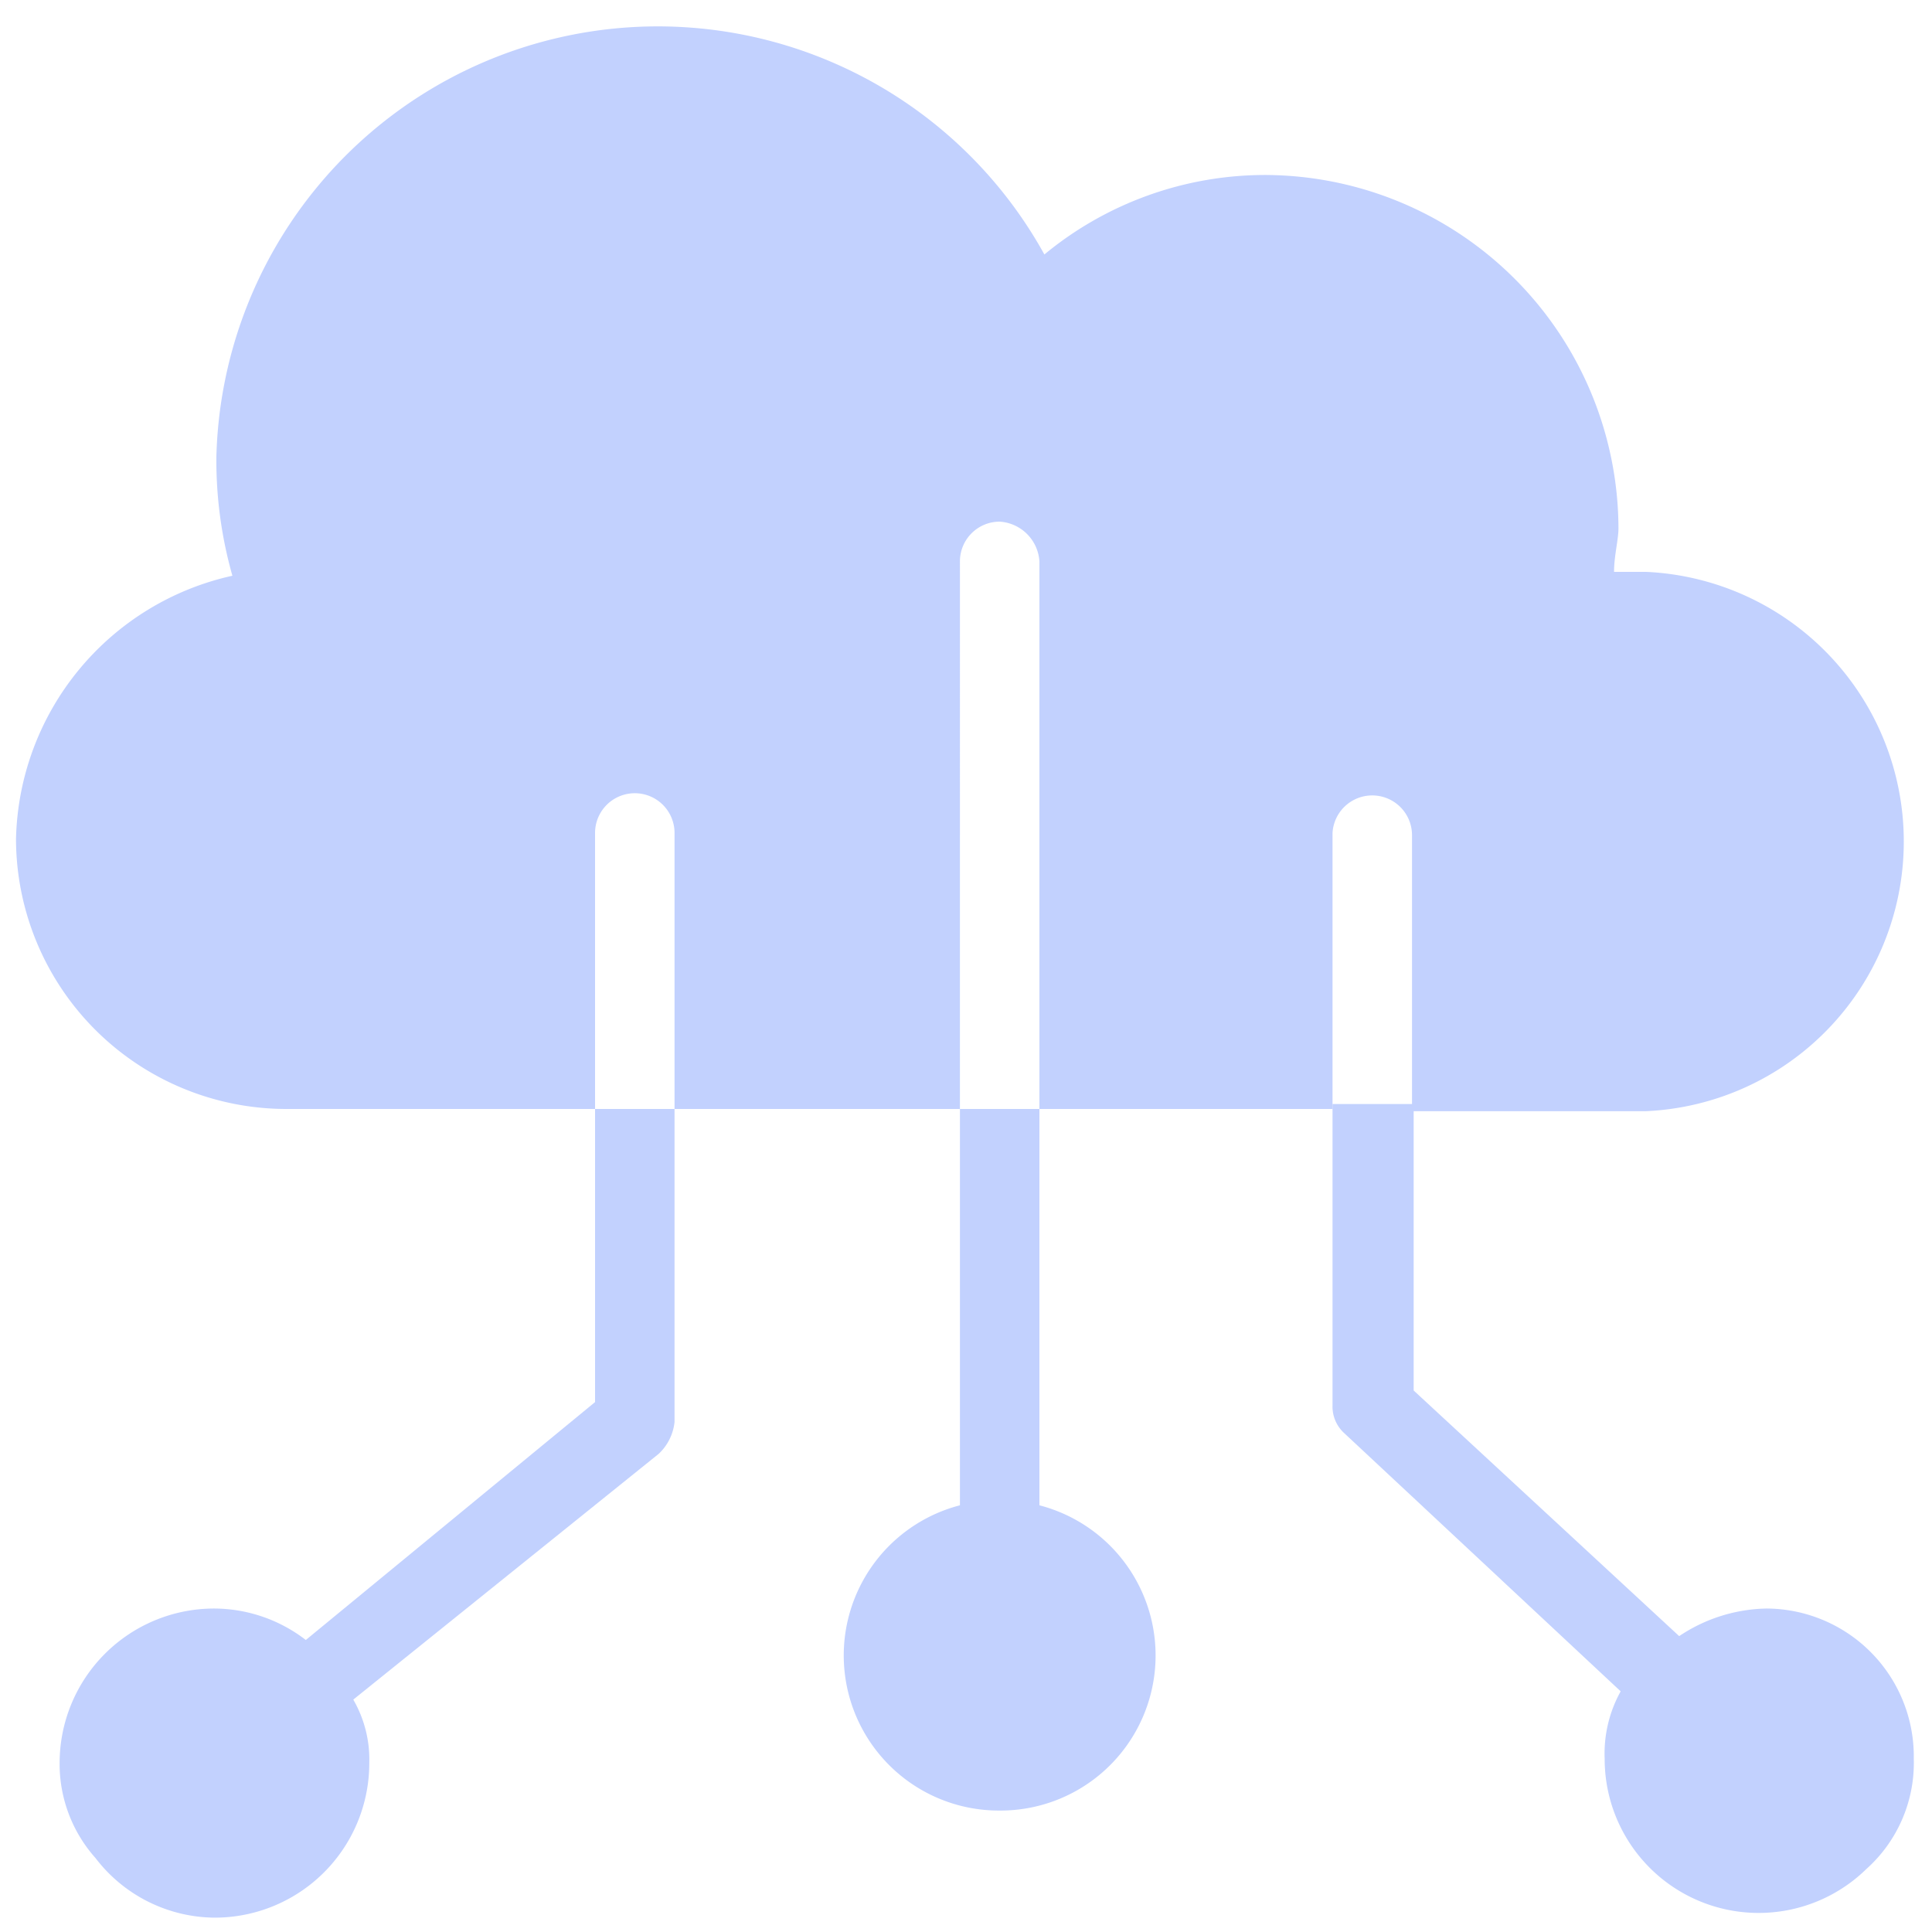
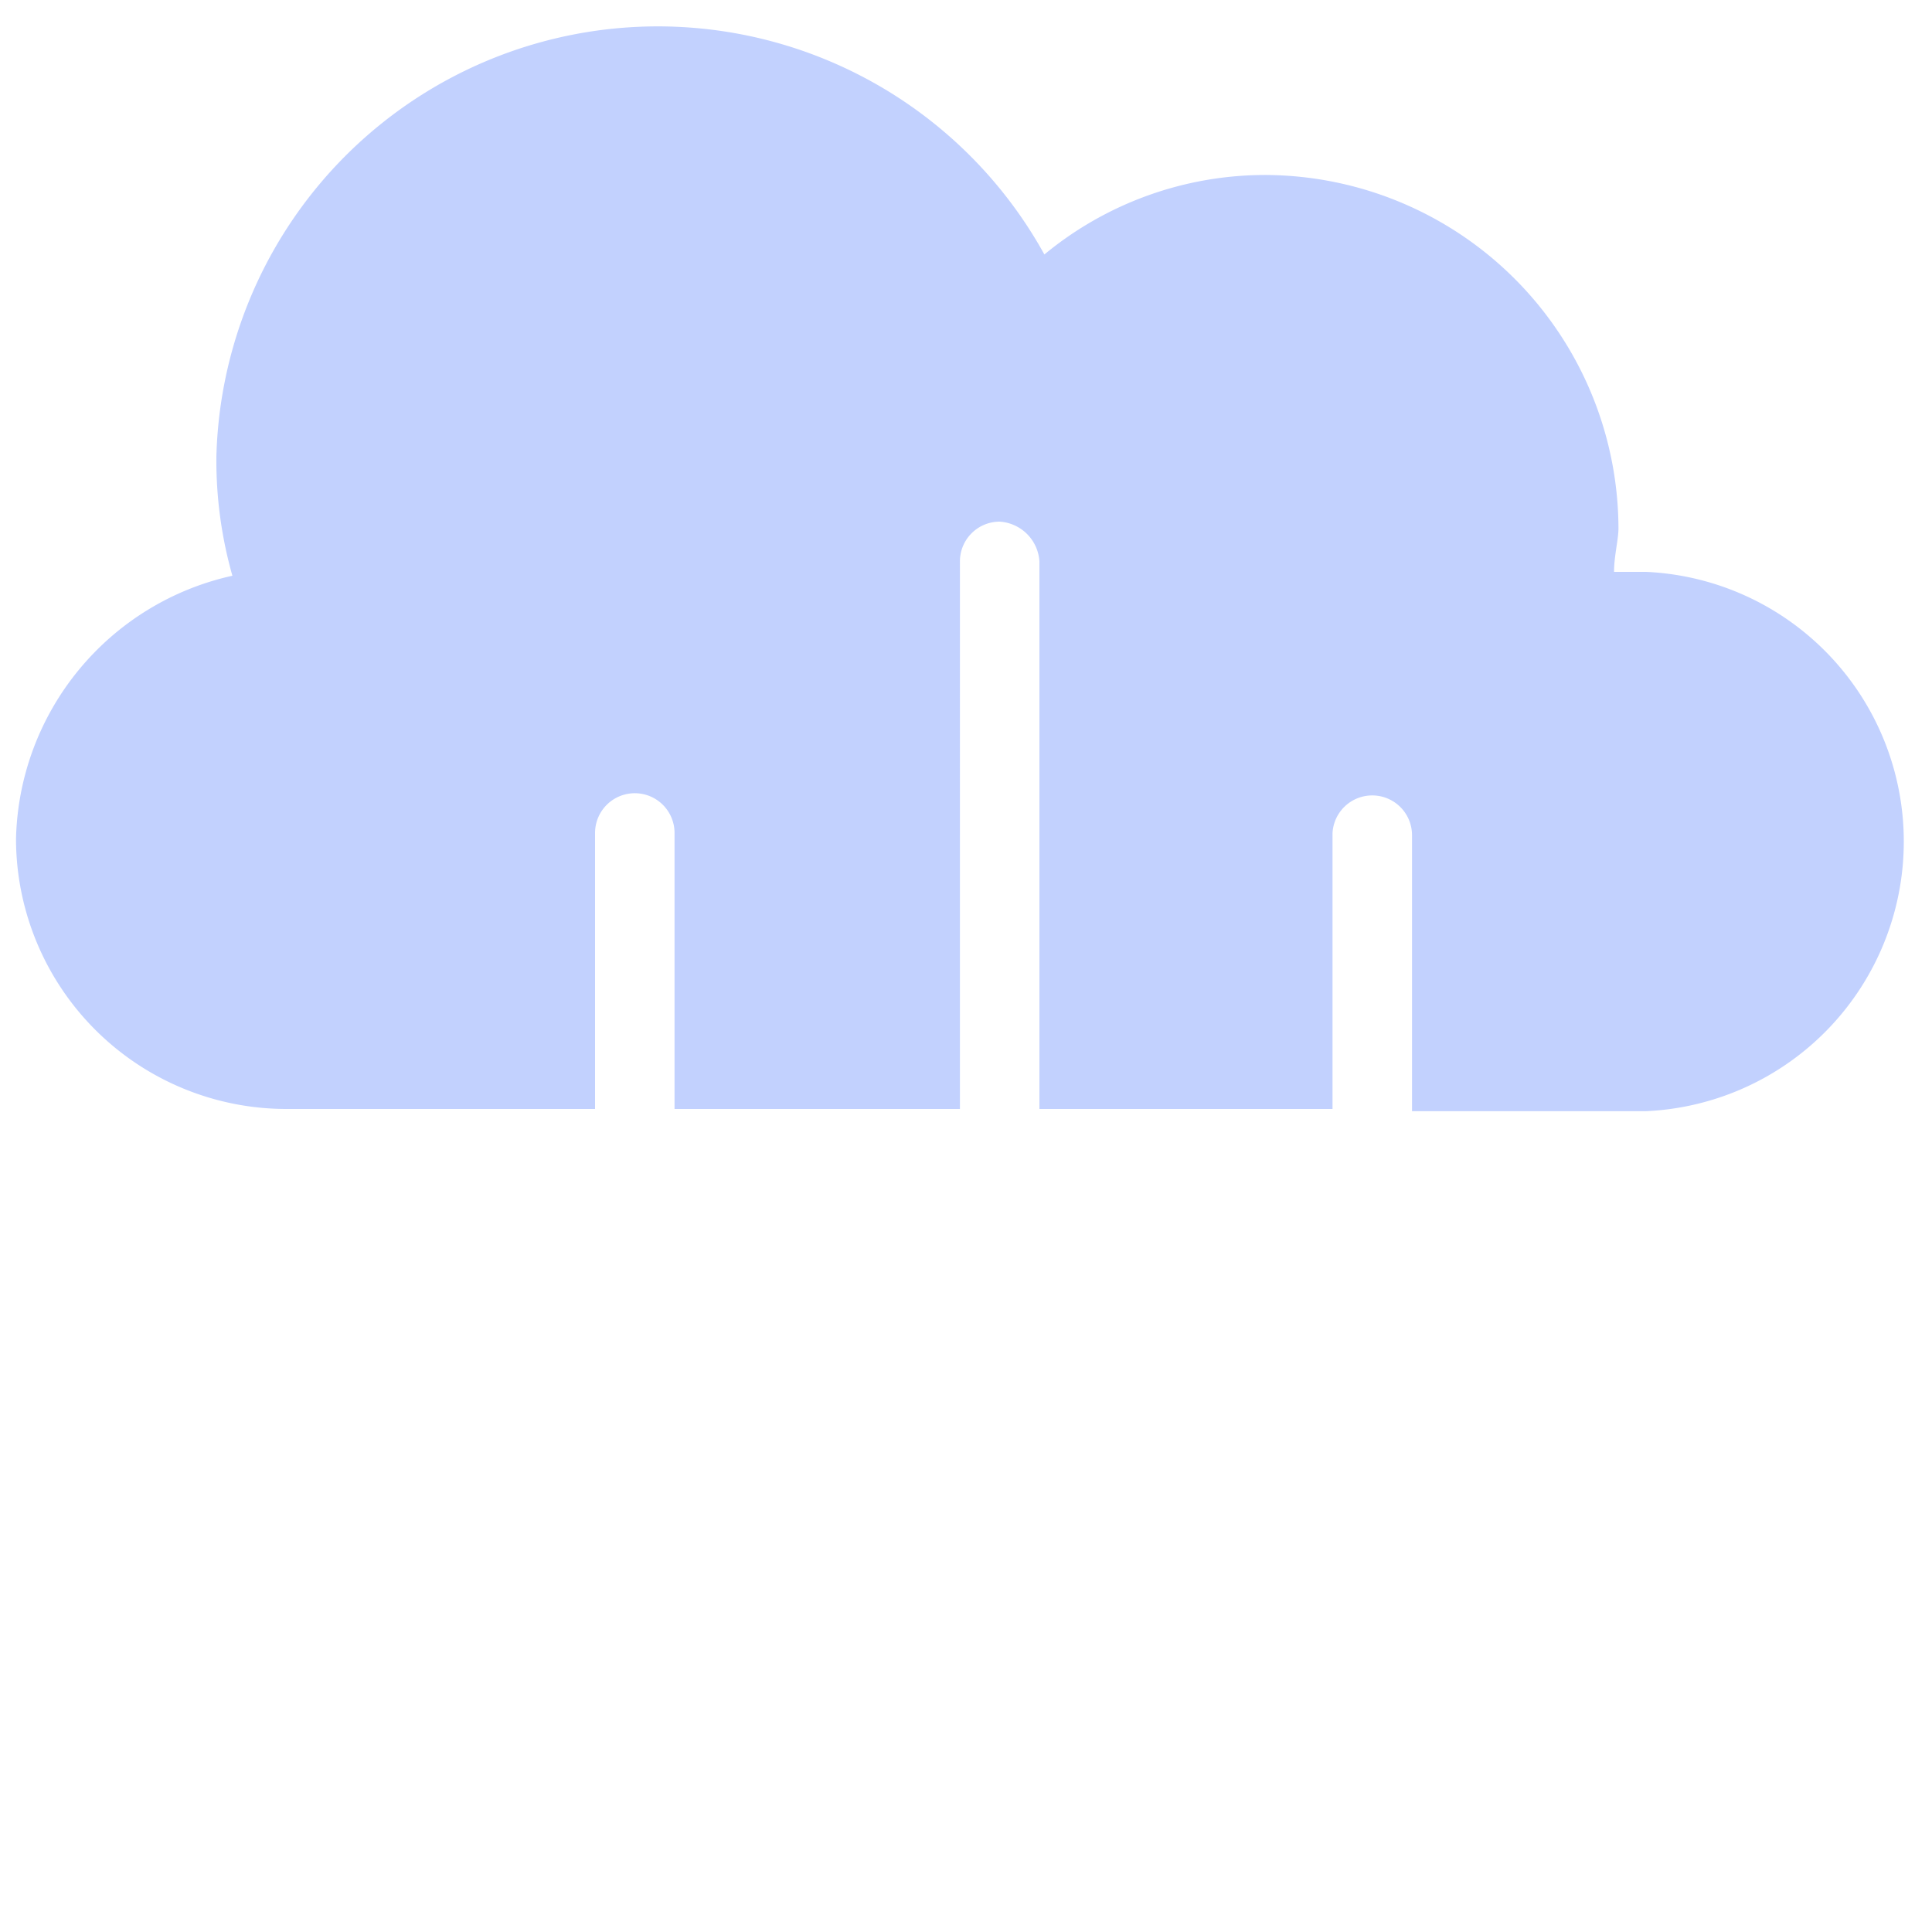
<svg xmlns="http://www.w3.org/2000/svg" width="35" height="35" viewBox="0 0 35 35">
  <path d="M24.86,14.41a.72.72,0,0,1,.72.72v5h4.24a4.89,4.89,0,0,0,0-9.77h-.58c0-.29.08-.58.08-.79a6.42,6.42,0,0,0-6.4-6.4,6.28,6.28,0,0,0-4,1.44,8,8,0,0,0-15,3.66,7.65,7.65,0,0,0,.29,2.16A5,5,0,0,0,.29,15.2a4.9,4.9,0,0,0,4.89,4.89h5.6v-5a.72.72,0,1,1,1.44,0v5h5.17V10.17a.72.72,0,0,1,.72-.72.77.77,0,0,1,.72.72v9.92h5.31v-5A.72.72,0,0,1,24.86,14.41Z" style="fill:#c2d1fe" />
-   <path d="M10.78,25.4,5.54,29.71a2.73,2.73,0,0,0-1.66-.57,2.8,2.8,0,0,0-2.8,2.8,2.56,2.56,0,0,0,.65,1.72,2.74,2.74,0,0,0,2.15,1.08,2.8,2.8,0,0,0,2.81-2.8,2.17,2.17,0,0,0-.29-1.15l5.53-4.45a.92.92,0,0,0,.29-.58V20.09H10.78V25.4Z" style="fill:#c2d1fe" />
-   <path d="M17.39,27.27a2.81,2.81,0,0,0,.72,5.53,2.81,2.81,0,0,0,.72-5.53V20.09H17.39Z" style="fill:#c2d1fe" />
-   <path d="M32,29.14a2.93,2.93,0,0,0-1.58.5l-4.81-4.45V20H24.14v5.46a.65.65,0,0,0,.22.51l5,4.67a2.32,2.32,0,0,0-.29,1.22,2.79,2.79,0,0,0,4.74,2,2.58,2.58,0,0,0,.86-2A2.68,2.68,0,0,0,32,29.14Z" style="fill:#c2d1fe" />
</svg>